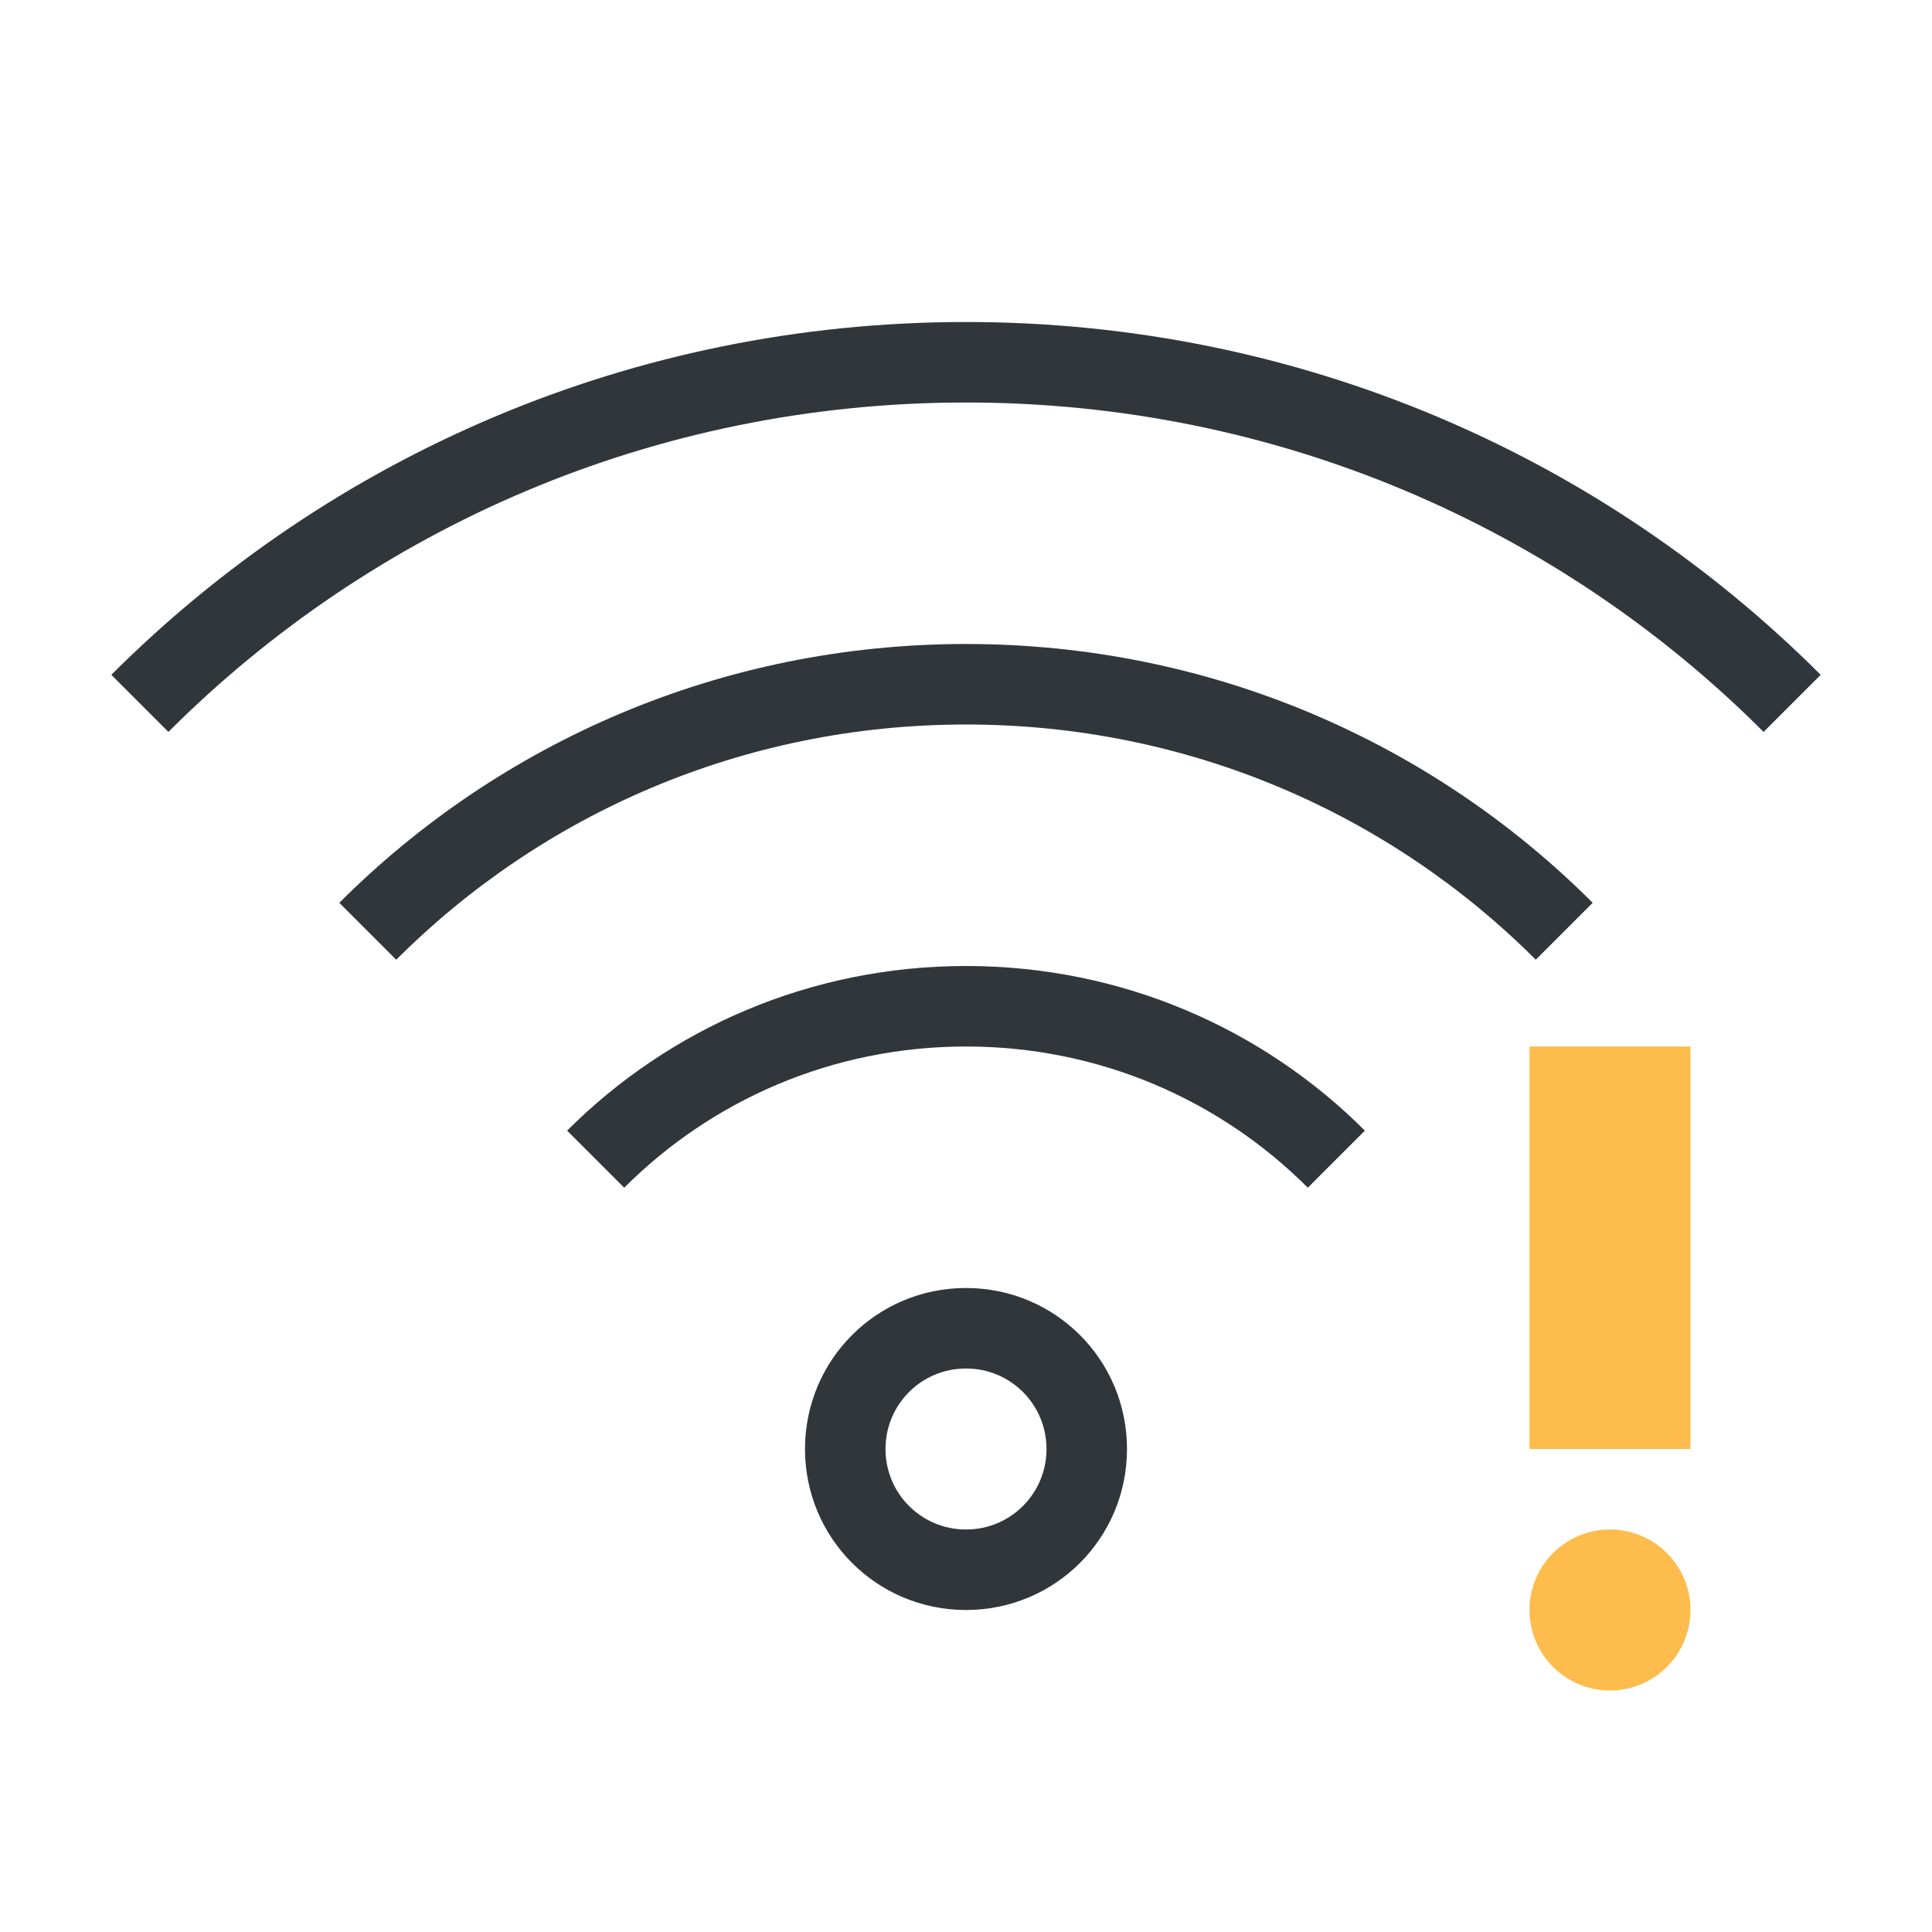
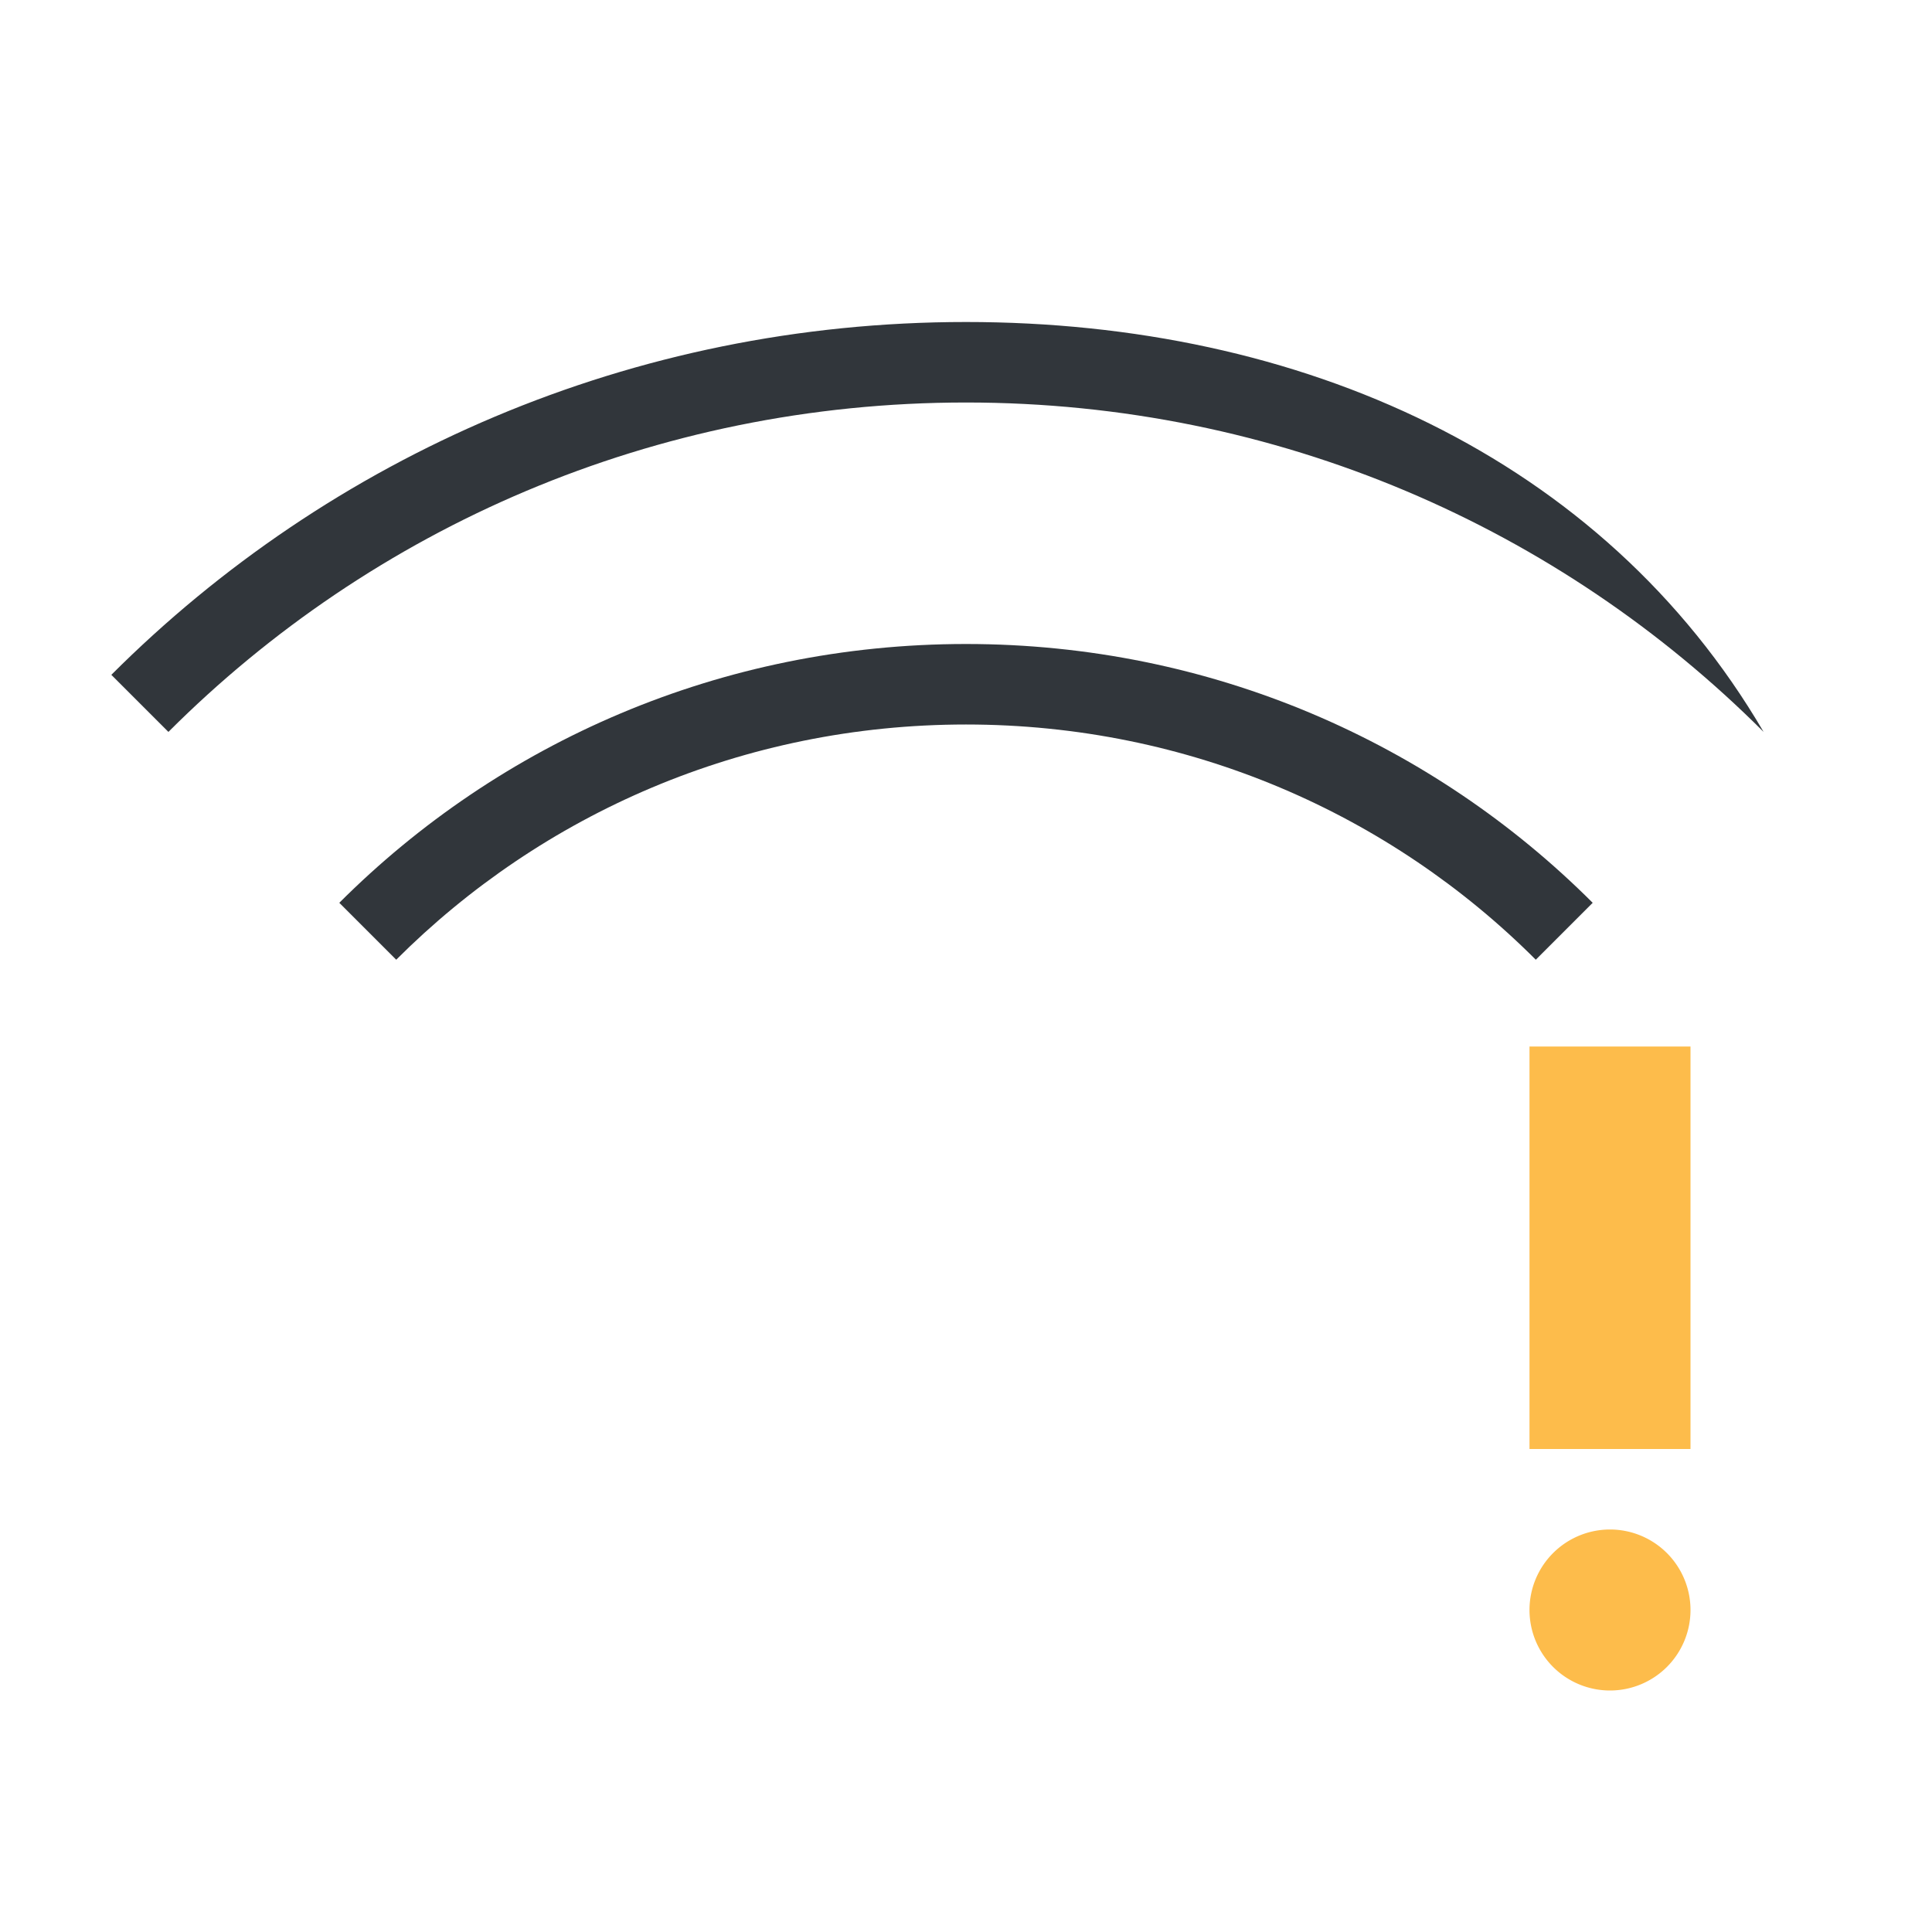
<svg xmlns="http://www.w3.org/2000/svg" width="24" height="24" viewBox="0 0 24 24">
  <style type="text/css" id="current-color-scheme">
      .ColorScheme-Text {
        color:#31363b;
      }
      .ColorScheme-Background {
        color:#eff0f1;
      }
      .ColorScheme-Accent {
        color:#3498db;
      }
      .ColorScheme-ButtonText {
        color:#31363b;
      }
      .ColorScheme-NegativeText{
        color:#e74c3c;
      }
      </style>
  <g transform="translate(1,1)">
    <g transform="translate(0,20) translate(22,-86)" id="network-wireless-100-limited">
-       <rect y="66" x="-22" height="22" width="22" id="rect4283" style="opacity:0.55;fill:none;fill-opacity:1;stroke:none;stroke-width:3.567px;stroke-linecap:butt;stroke-linejoin:miter;stroke-miterlimit:4;stroke-dasharray:none;stroke-dashoffset:0;stroke-opacity:1" />
      <g id="g4323" transform="translate(-51.975,56.978)">
-         <path class="ColorScheme-Text" id="path4327" d="m 40.975,12.022 c -4.155,0 -7.906,1.672 -10.617,4.383 l 0.709,0.709 c 2.53,-2.53 6.03,-4.092 9.908,-4.092 3.878,0 7.378,1.561 9.908,4.092 l 0.709,-0.709 C 48.881,13.694 45.13,12.022 40.975,12.022 Z" style="opacity:1;fill:currentColor;fill-opacity:1;stroke:none" />
+         <path class="ColorScheme-Text" id="path4327" d="m 40.975,12.022 c -4.155,0 -7.906,1.672 -10.617,4.383 l 0.709,0.709 c 2.53,-2.53 6.03,-4.092 9.908,-4.092 3.878,0 7.378,1.561 9.908,4.092 C 48.881,13.694 45.13,12.022 40.975,12.022 Z" style="opacity:1;fill:currentColor;fill-opacity:1;stroke:none" />
        <path class="ColorScheme-Text" id="path4329" d="m 40.975,16.022 c -3.047,0 -5.797,1.227 -7.785,3.215 l 0.707,0.707 c 1.808,-1.808 4.308,-2.922 7.078,-2.922 2.77,0 5.271,1.114 7.078,2.922 l 0.707,-0.707 c -1.988,-1.988 -4.738,-3.215 -7.785,-3.215 z" style="opacity:1;fill:currentColor;fill-opacity:1;stroke:none" />
-         <path class="ColorScheme-Text" id="path4331" d="m 40.975,20.022 c -1.939,0 -3.69,0.78 -4.955,2.045 l 0.709,0.709 c 1.085,-1.085 2.584,-1.754 4.246,-1.754 1.662,0 3.162,0.669 4.246,1.754 l 0.709,-0.709 c -1.265,-1.265 -3.016,-2.045 -4.955,-2.045 z" style="opacity:1;fill:currentColor;fill-opacity:1;stroke:none" />
-         <path class="ColorScheme-Text" id="path4333" d="m 40.975,24.022 c -1.108,0 -2,0.892 -2,2 0,1.108 0.892,2 2,2 1.108,0 2,-0.892 2,-2 0,-1.108 -0.892,-2 -2,-2 z m 0,1 c 0.554,0 1,0.446 1,1 0,0.554 -0.446,1 -1,1 -0.554,0 -1,-0.446 -1,-1 0,-0.554 0.446,-1 1,-1 z" style="opacity:1;fill:currentColor;fill-opacity:1;stroke:none" />
      </g>
      <path style="opacity:1;fill:#fdbc4b;fill-opacity:1;stroke:none" d="m -4,78 v 5 h 2 v -5 z m 1,6 a 1,1 0 0 0 -1,1 1,1 0 0 0 1,1 1,1 0 0 0 1,-1 1,1 0 0 0 -1,-1 z" id="rect4343" />
    </g>
  </g>
</svg>